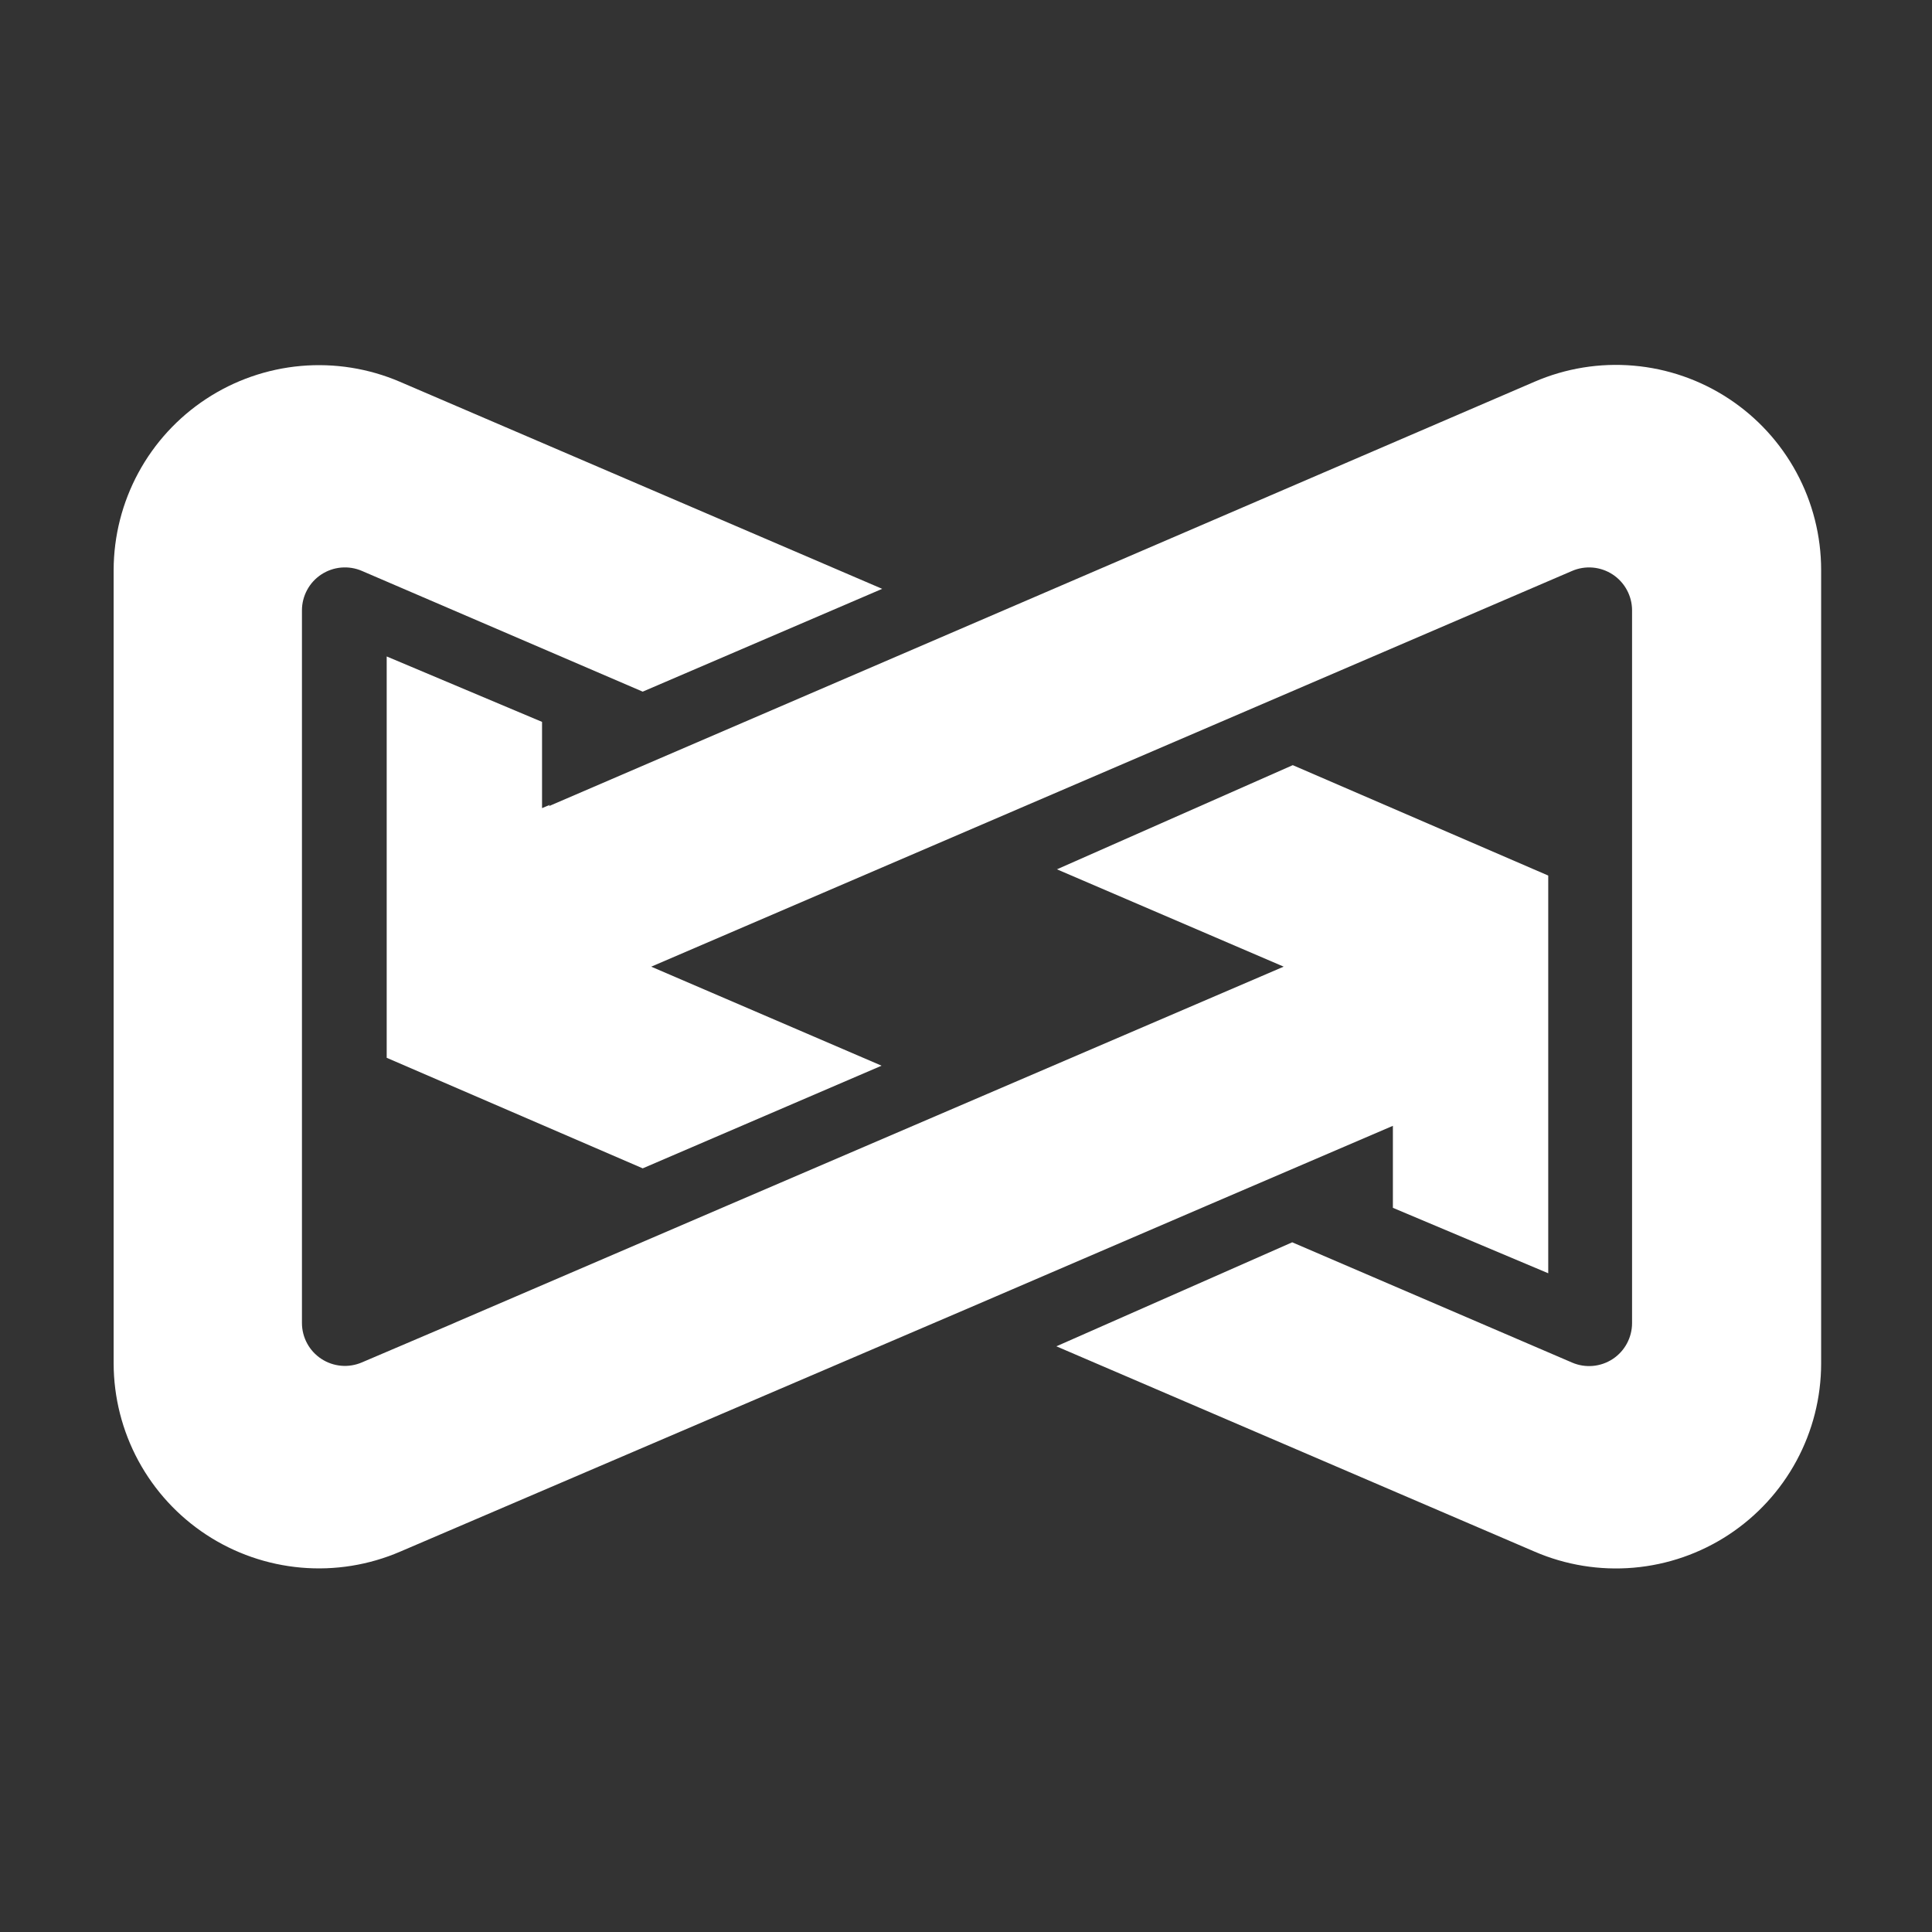
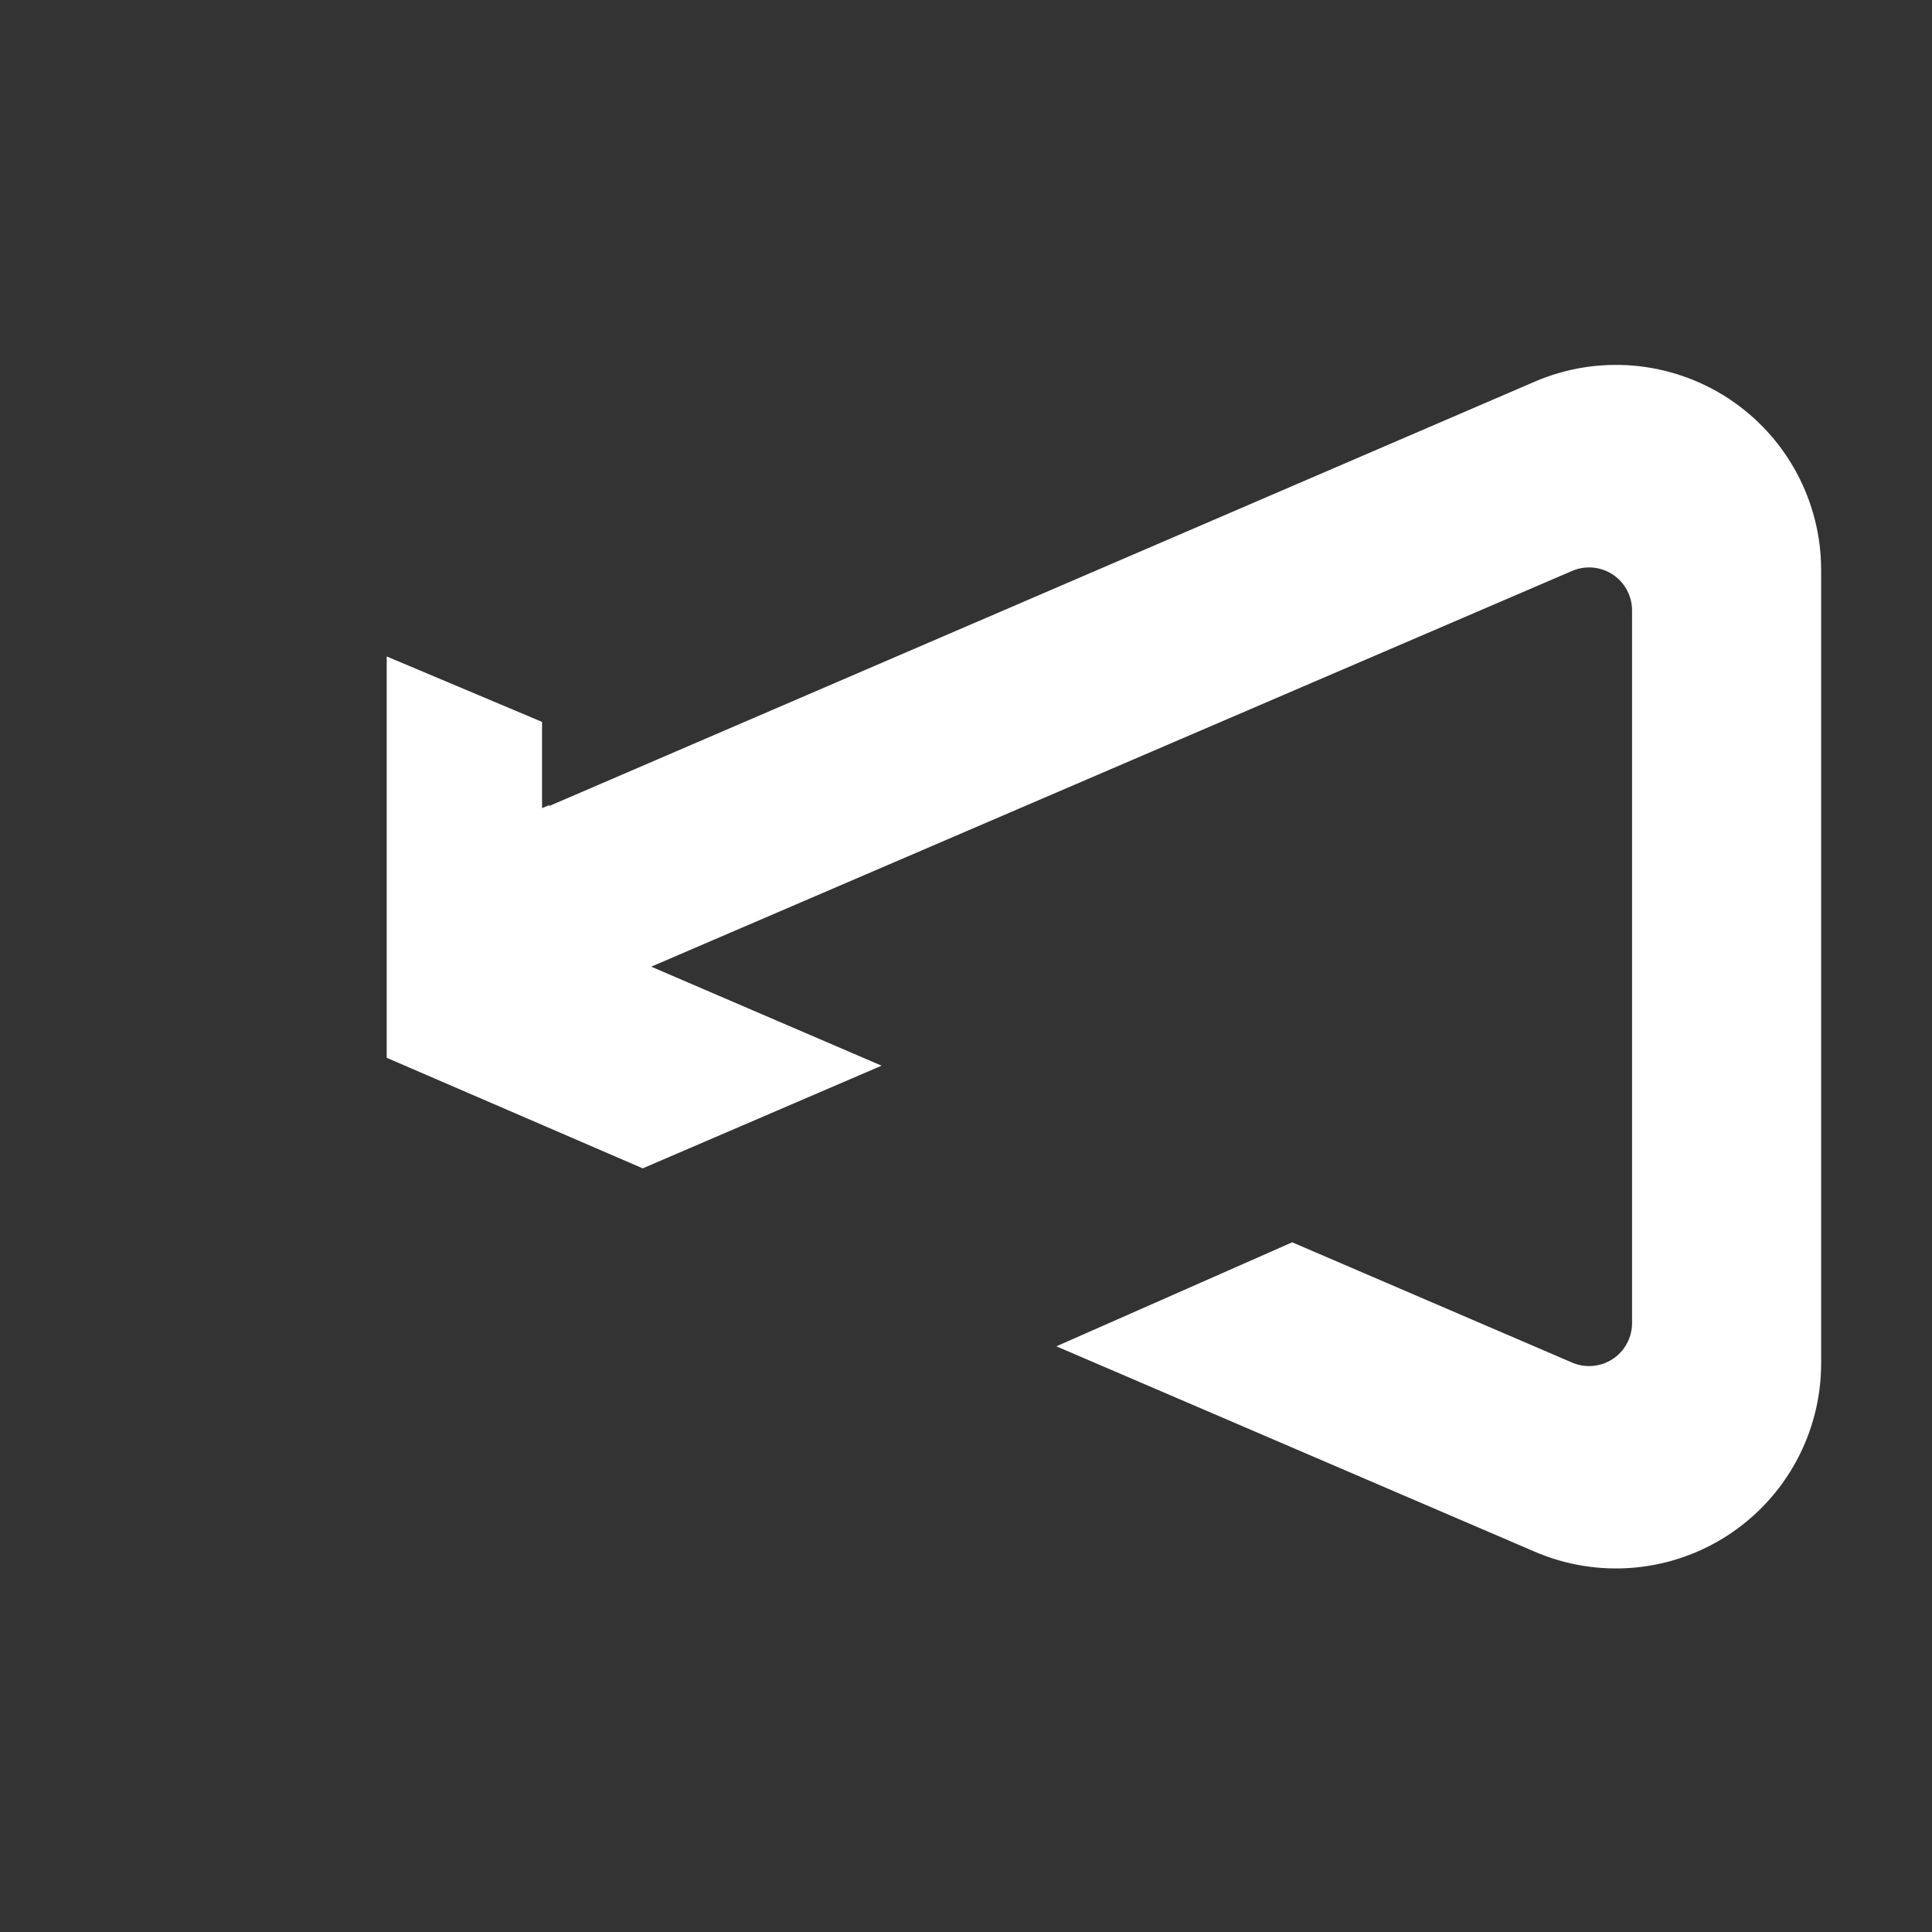
<svg xmlns="http://www.w3.org/2000/svg" width="100" height="100" version="1.1" viewBox="0 0 26.458 26.458">
  <rect x="0" y="0" width="26.458" height="26.458" fill="#333333" stroke="none" />
  <g transform="matrix(.265 0 0 .265 1.42 7.333)" fill="#fff" stroke-width="2.838">
-     <path d="m74.651 17.575v20.553l-8.028-3.382v-4.238l-9.637 4.136-12.352 5.313-29.311 12.556c-1.612 0.695-3.372 0.979-5.121 0.826-1.749-0.153-3.433-0.737-4.901-1.701-1.468-0.964-2.673-2.277-3.509-3.821-0.835-1.544-1.274-3.272-1.278-5.027v-41.012c0.005-1.753 0.444-3.477 1.278-5.018 0.834-1.542 2.037-2.852 3.502-3.816 1.464-0.963 3.145-1.548 4.891-1.704 1.746-0.155 3.503 0.125 5.114 0.814l24.932 10.704-12.376 5.313-14.51-6.239c-0.338-0.146-0.707-0.205-1.073-0.173-0.367 0.032-0.719 0.155-1.027 0.357-0.307 0.202-0.56 0.478-0.734 0.802-0.174 0.324-0.266 0.686-0.266 1.054v36.829c0.001 0.367 0.093 0.729 0.268 1.052 0.175 0.323 0.427 0.597 0.735 0.799 0.307 0.201 0.659 0.323 1.025 0.355 0.366 0.032 0.734-0.028 1.071-0.173l4.709-2.009 0.212-0.094 14-6.019 28.714-12.329-11.717-5.03 12.187-5.383z" />
    <path d="m88.754 1.778v41.012c-0.001 1.756-0.439 3.485-1.274 5.03-0.835 1.546-2.041 2.859-3.509 3.823-1.468 0.964-3.153 1.548-4.903 1.7-1.75 0.152-3.51-0.133-5.123-0.83l-24.712-10.61 12.187-5.375 14.463 6.215c0.338 0.146 0.707 0.205 1.073 0.173 0.366-0.032 0.719-0.155 1.027-0.357 0.307-0.202 0.56-0.478 0.734-0.802 0.174-0.324 0.266-0.686 0.266-1.054v-36.837c-0.001-0.367-0.093-0.729-0.269-1.052-0.175-0.323-0.427-0.597-0.735-0.799-0.307-0.201-0.659-0.323-1.025-0.355-0.366-0.032-0.734 0.028-1.071 0.173l-47.588 20.451 11.905 5.117-12.344 5.305-13.231-5.713v-20.741l8.028 3.382v4.457l0.408-0.173-0.055 0.071 50.939-21.934c1.613-0.697 3.373-0.982 5.123-0.83 1.75 0.152 3.435 0.736 4.903 1.7 1.468 0.964 2.674 2.278 3.509 3.823 0.835 1.545 1.273 3.274 1.274 5.03z" />
  </g>
</svg>